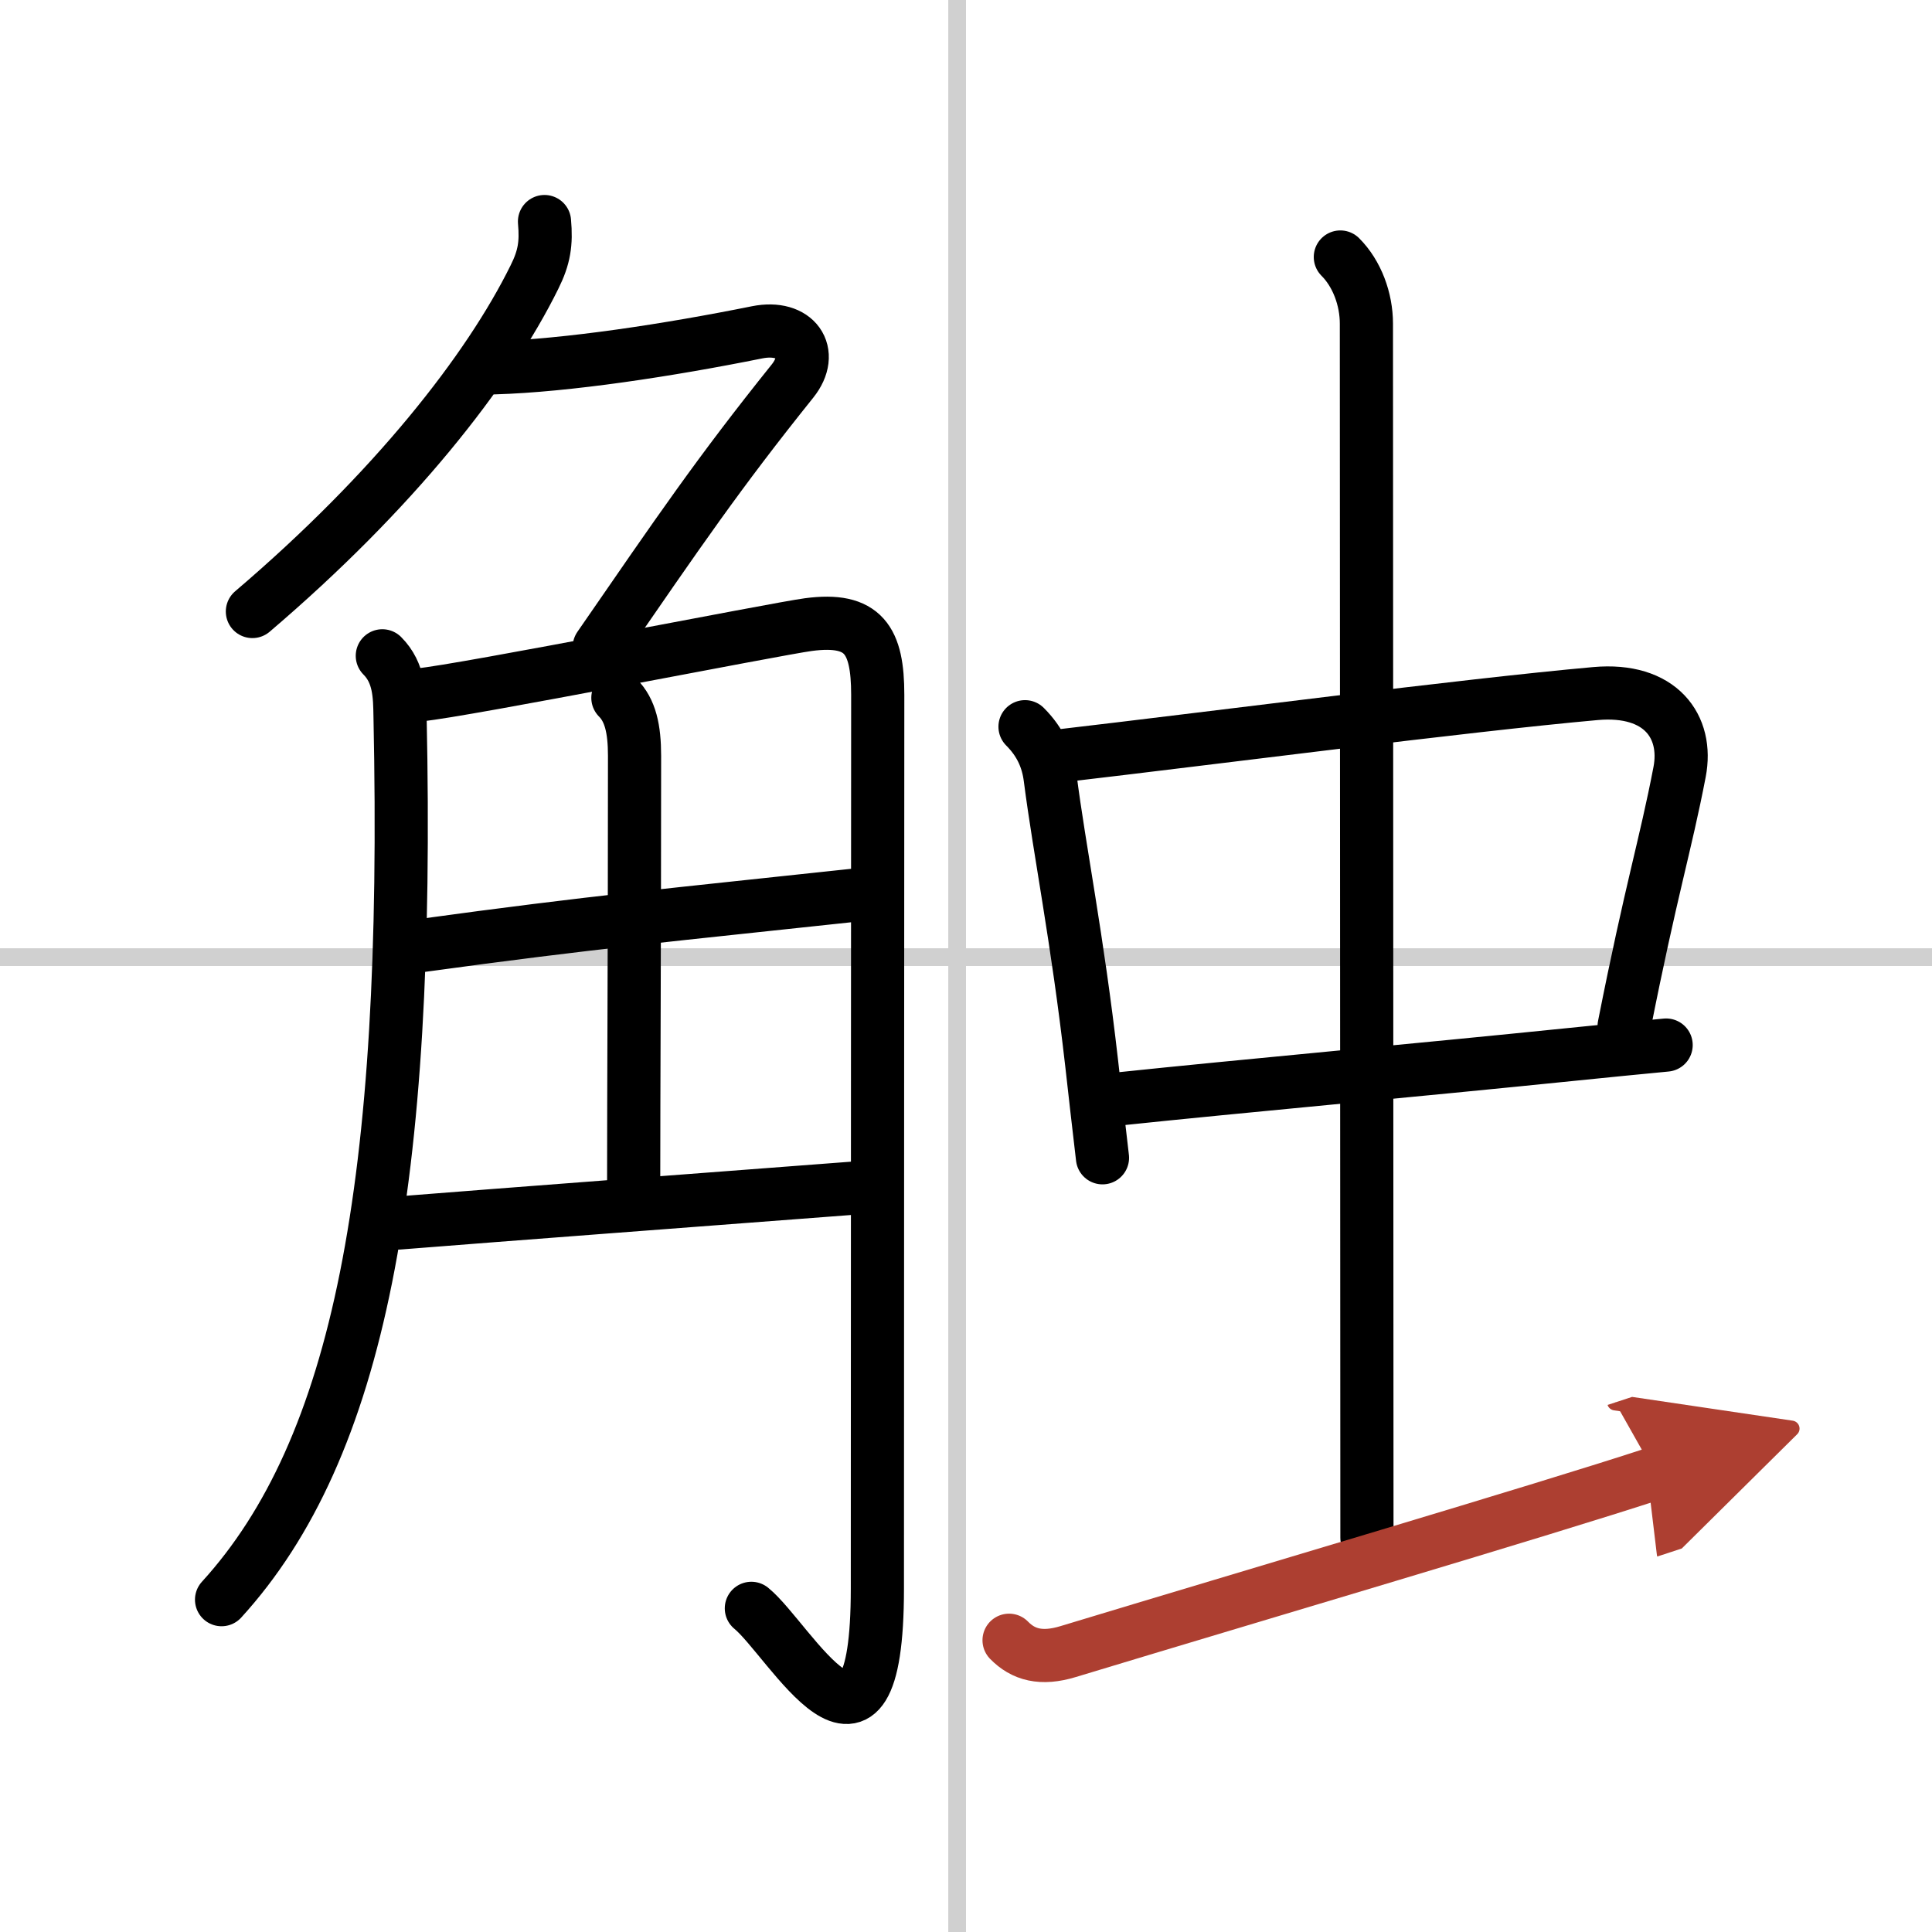
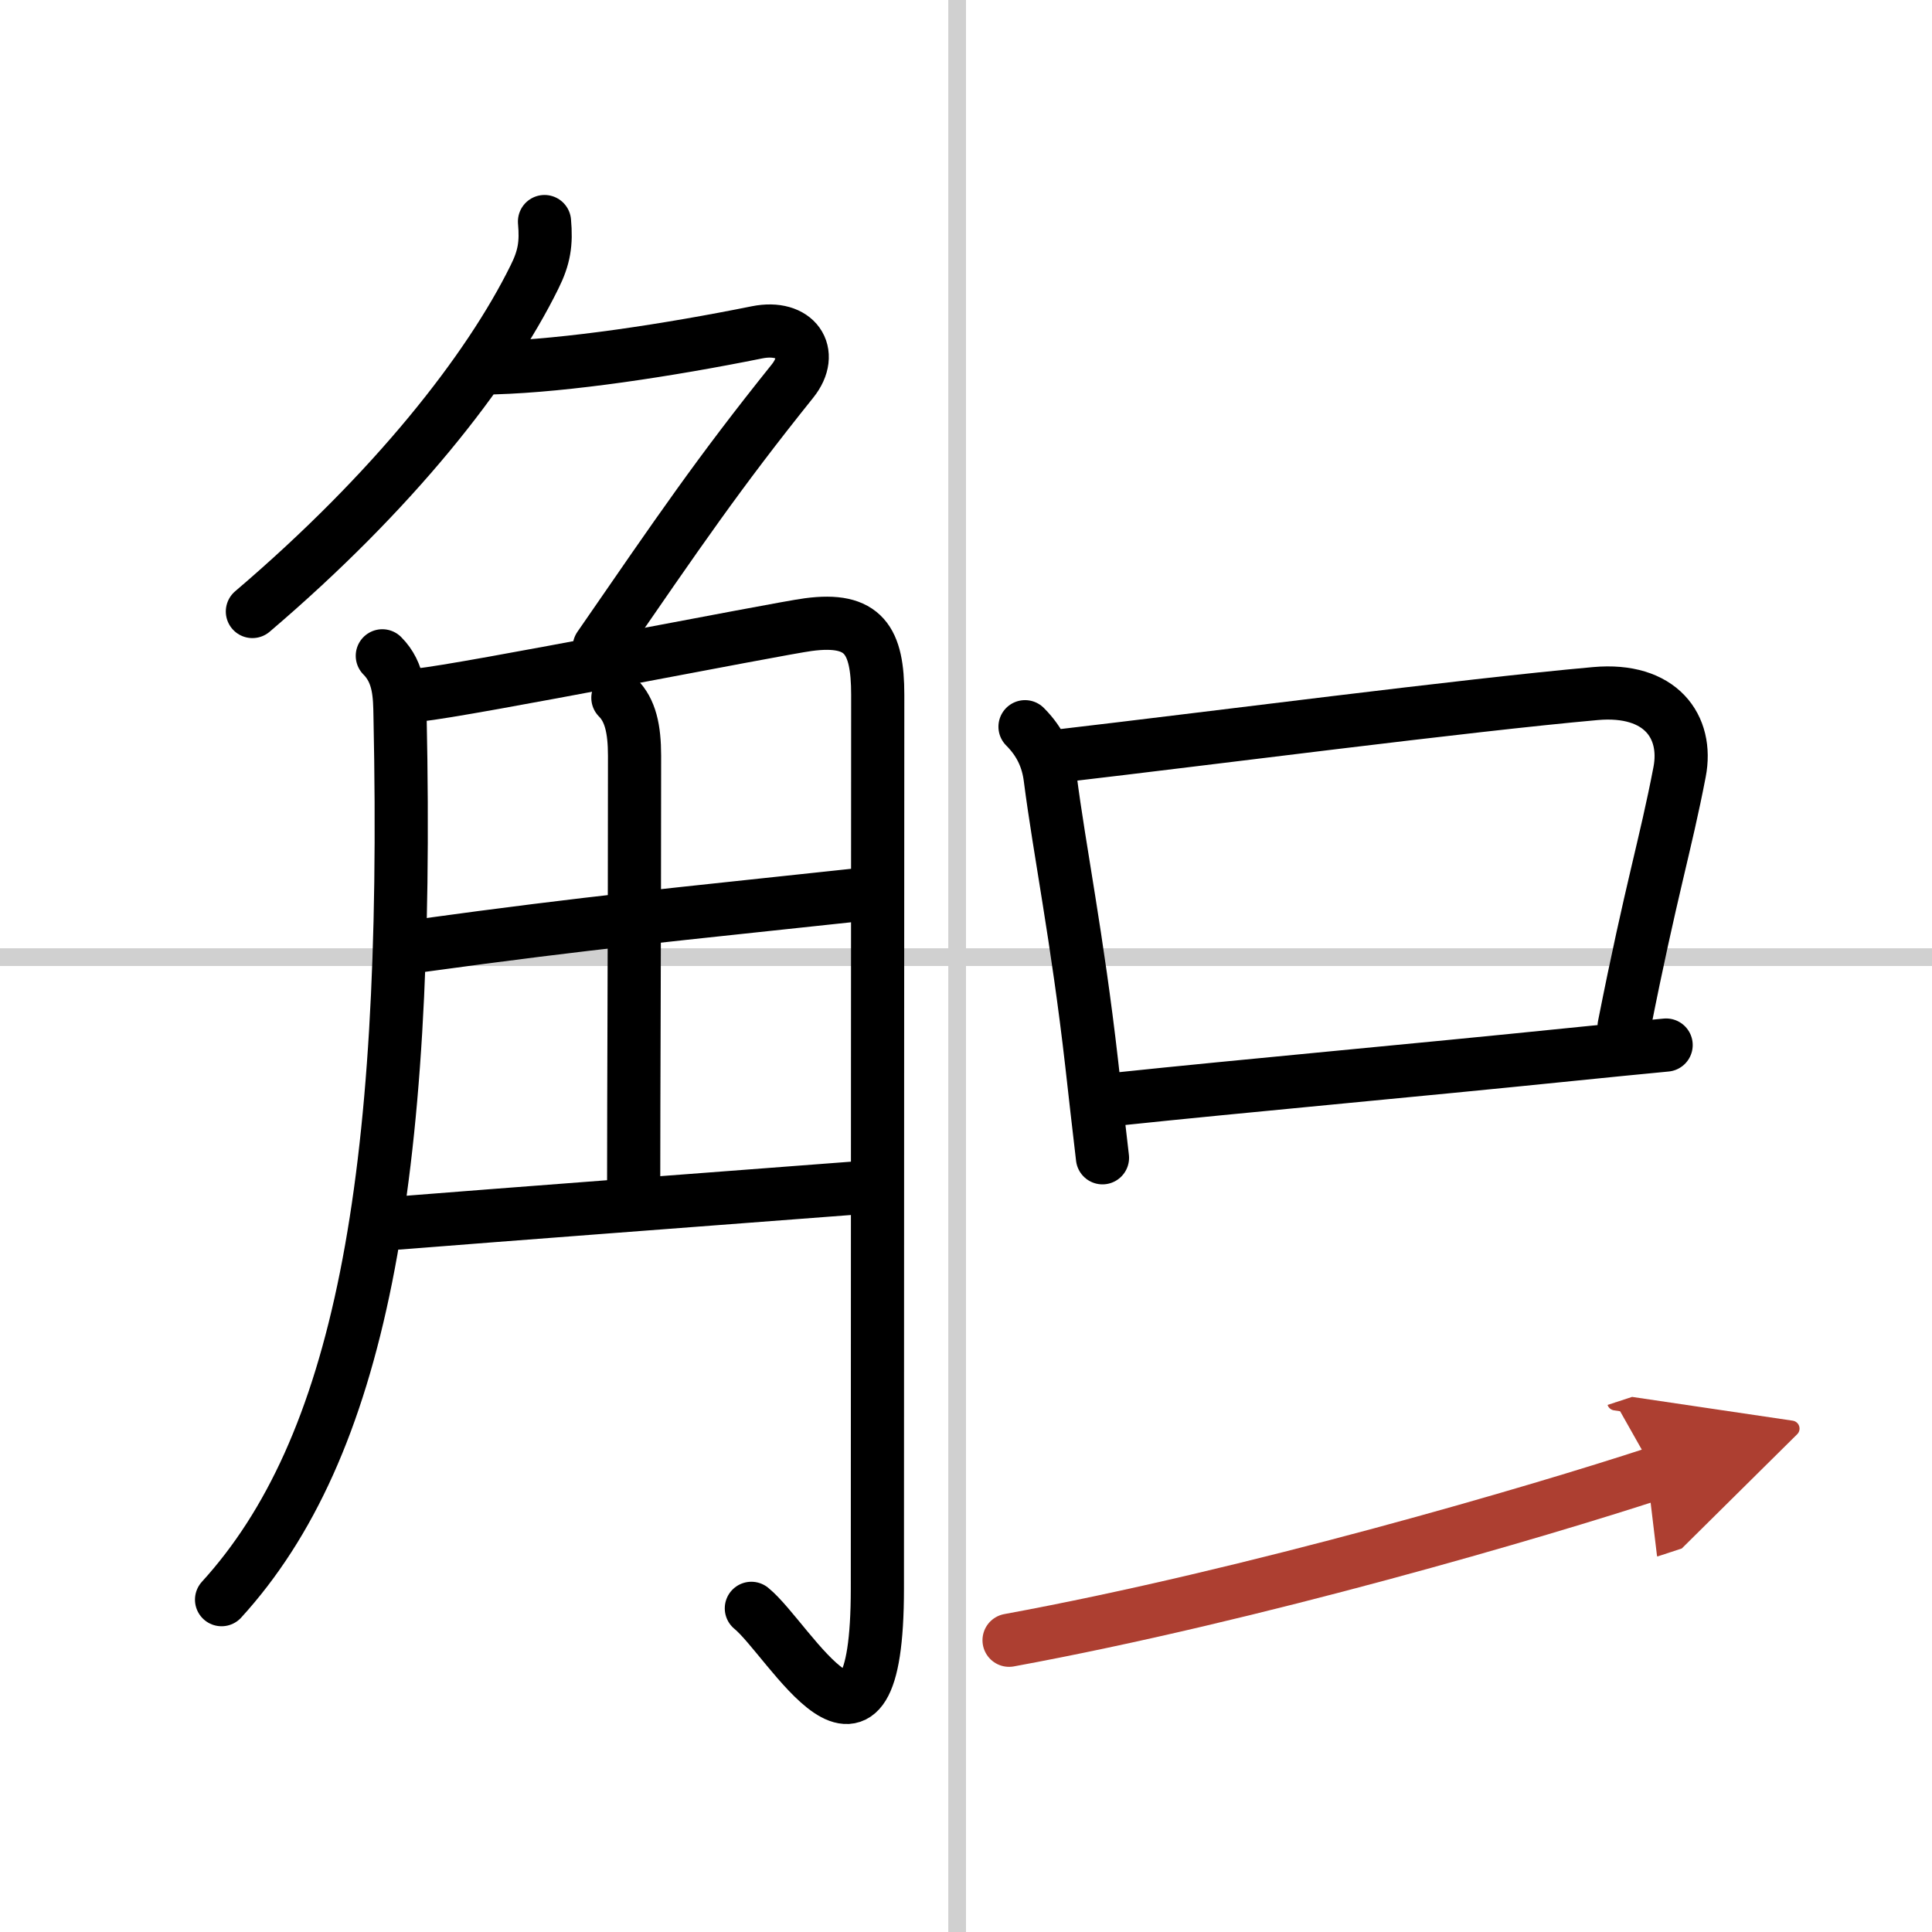
<svg xmlns="http://www.w3.org/2000/svg" width="400" height="400" viewBox="0 0 109 109">
  <defs>
    <marker id="a" markerWidth="4" orient="auto" refX="1" refY="5" viewBox="0 0 10 10">
      <polyline points="0 0 10 5 0 10 1 5" fill="#ad3f31" stroke="#ad3f31" />
    </marker>
  </defs>
  <g fill="none" stroke="#000" stroke-linecap="round" stroke-linejoin="round" stroke-width="3">
    <rect width="100%" height="100%" fill="#fff" stroke="#fff" />
    <line x1="54" x2="54" y2="109" stroke="#d0d0d0" stroke-width="1" />
    <line x2="109" y1="54" y2="54" stroke="#d0d0d0" stroke-width="1" />
    <path d="m30.72 12.5c0.11 1.23-0.01 2.02-0.57 3.14-2.59 5.25-7.93 12.06-15.91 18.86" />
    <path d="m27.89 20.75c4.11-0.12 9.86-1 14.82-2 2.19-0.44 3.29 1.14 2 2.75-4.21 5.25-6.33 8.38-10.9 15" />
    <path d="m21.57 37c0.97 0.97 0.98 2.25 1 3.41 0.56 26.46-2.32 41.34-10.07 49.84" />
    <path d="m23.68 39.2c2.35-0.21 20.17-3.73 21.92-3.96 3.14-0.42 3.92 0.88 3.92 3.96 0 5.17-0.02 33.54-0.02 50.42 0 12.12-4.95 2.88-7.11 1.12" />
    <path d="m34.86 39.37c0.7 0.7 0.94 1.75 0.94 3.27 0 10.62-0.05 18.74-0.05 24.37" />
    <path d="m23.74 53.35c9.82-1.35 14.14-1.73 24.51-2.85" />
    <path d="m22.48 69c6.29-0.5 16.27-1.25 26.11-2" />
    <path d="m57.83 41c0.9 0.9 1.29 1.87 1.42 2.89 0.53 4.12 1.53 9 2.34 16.1 0.19 1.69 0.39 3.47 0.61 5.33" />
    <path d="m59.93 42.63c8.09-0.94 22.79-2.85 30.08-3.5 3.68-0.33 5.24 1.87 4.75 4.42-0.8 4.17-1.6 6.6-3.13 14.34" />
    <path d="m63.02 62.01c7.23-0.76 16.53-1.59 25.72-2.53 1.84-0.19 3.61-0.36 5.26-0.52" />
-     <path d="m75.62 14.5c0.94 0.94 1.47 2.38 1.47 3.76 0 0.88 0.03 62.74 0.03 68.49" />
-     <path d="M56.93,92.54c0.8,0.82,1.82,1.1,3.33,0.64C70.75,90,86.88,85.25,93.38,83.12" marker-end="url(#a)" stroke="#ad3f31" />
+     <path d="M56.93,92.54C70.75,90,86.88,85.25,93.38,83.12" marker-end="url(#a)" stroke="#ad3f31" />
  </g>
</svg>